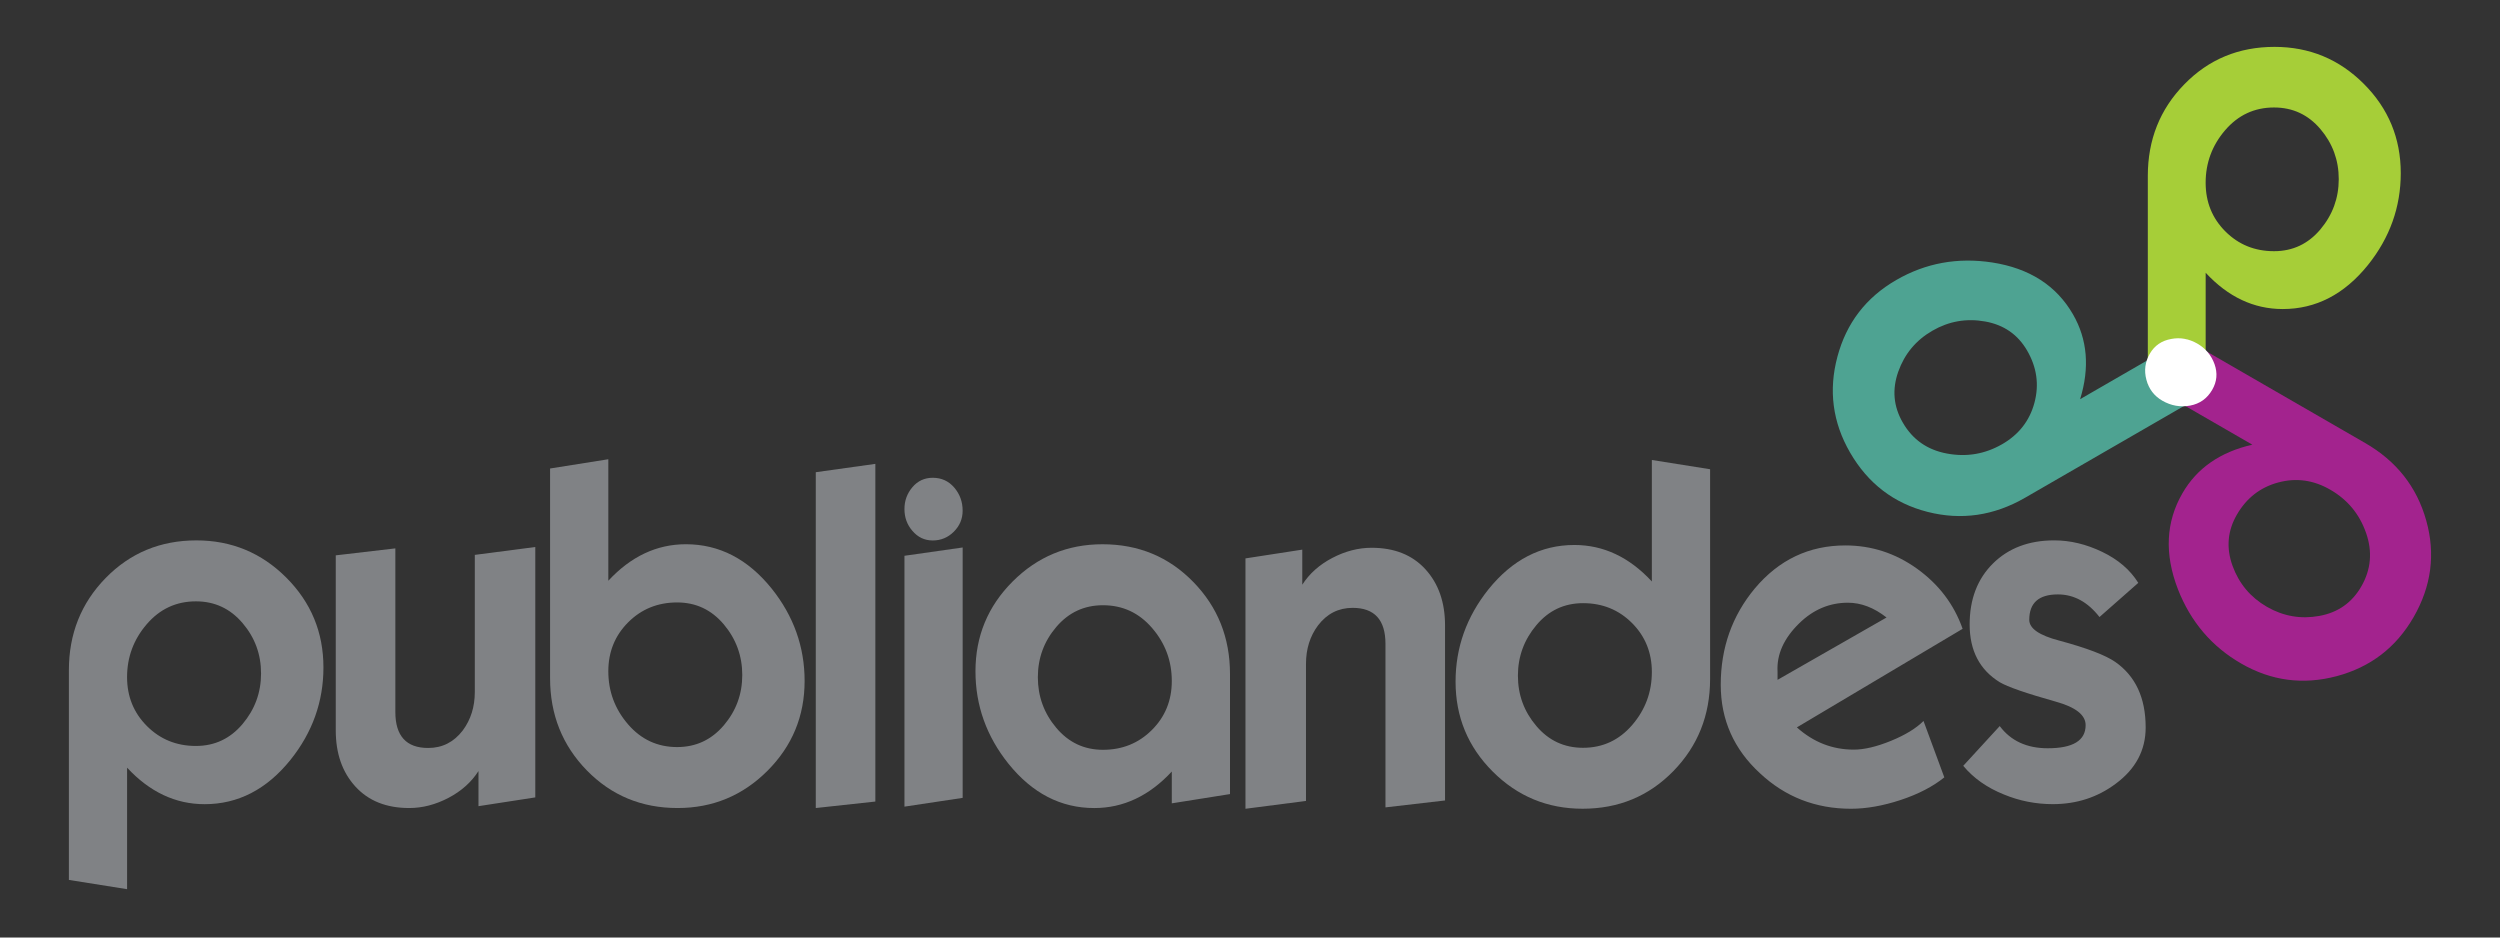
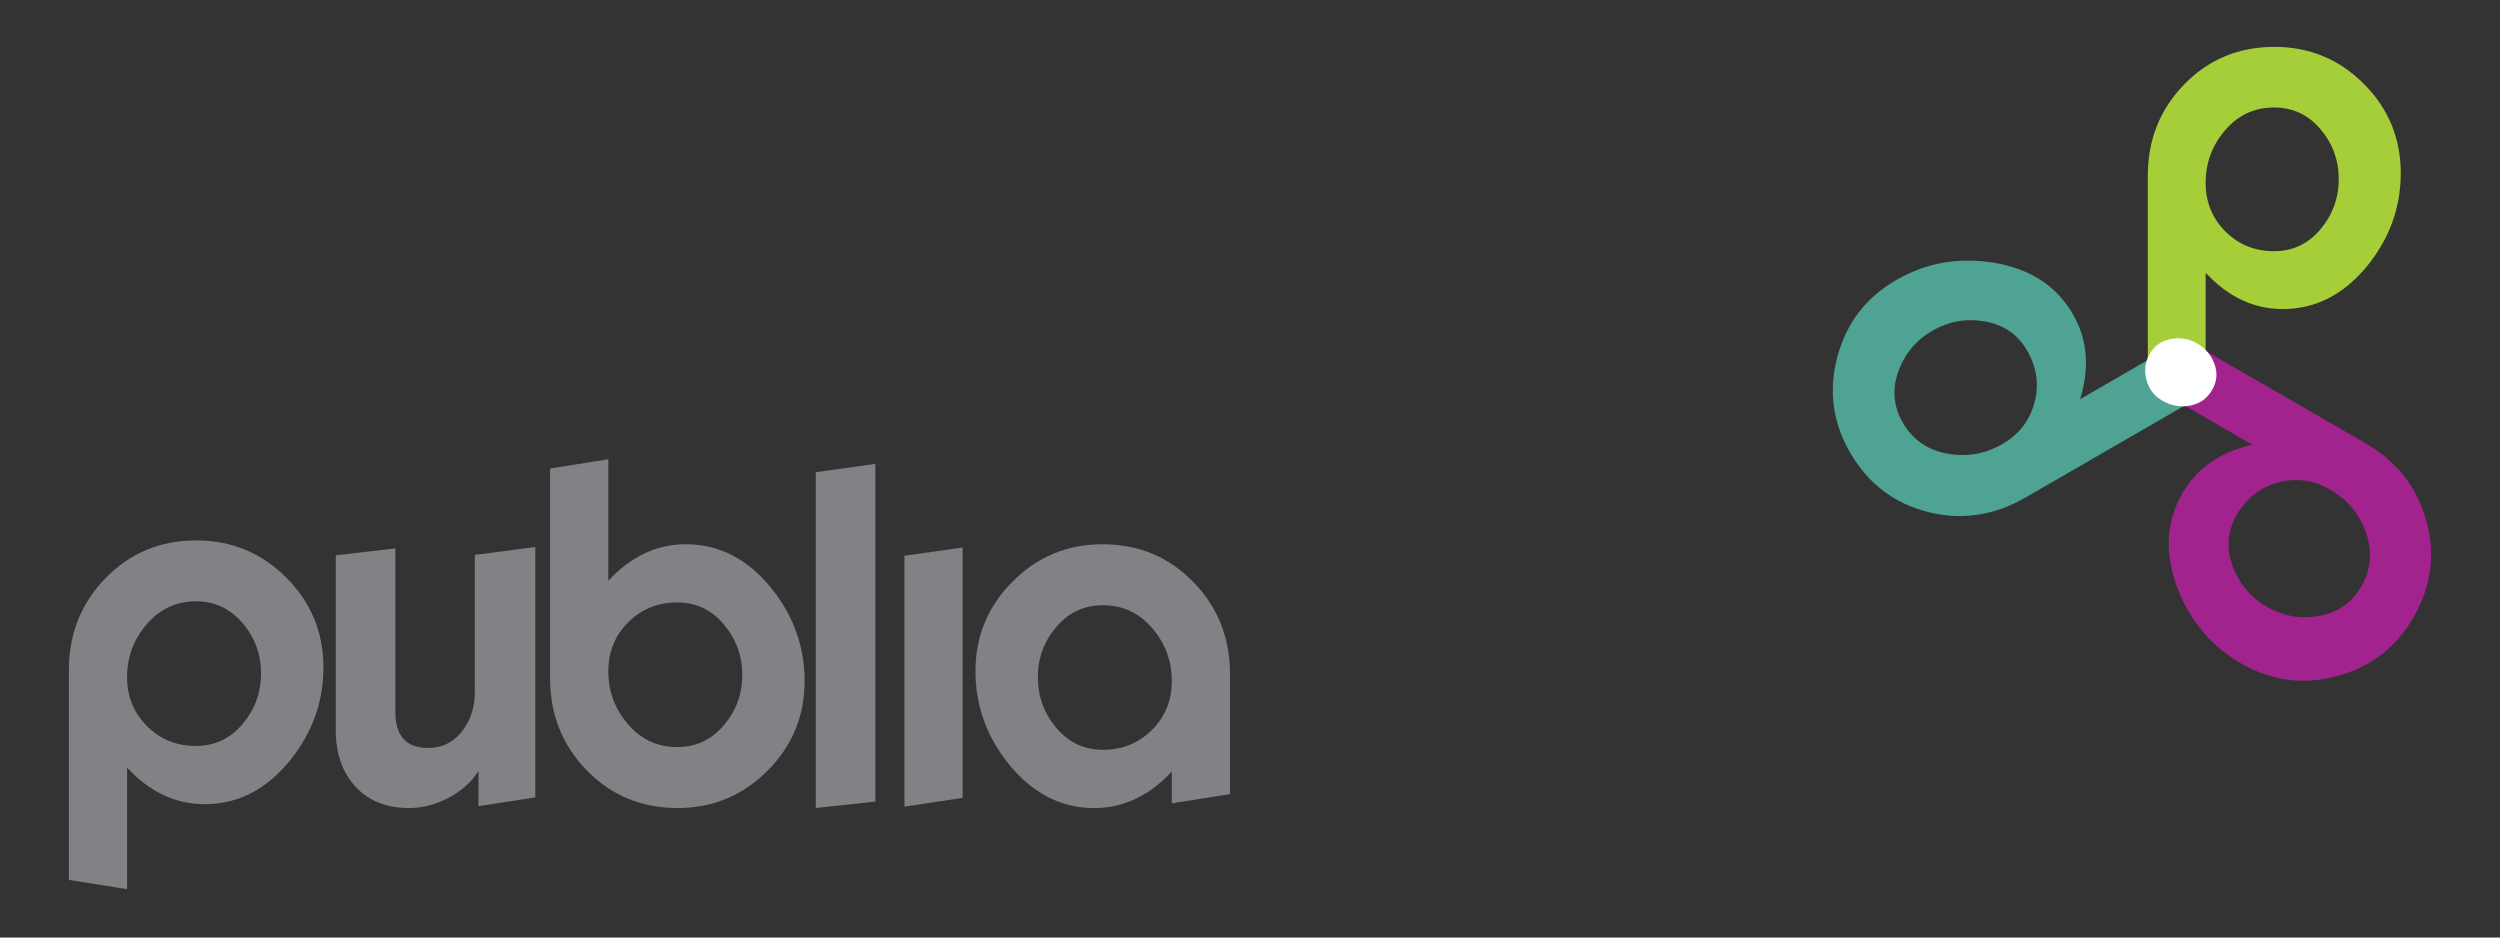
<svg xmlns="http://www.w3.org/2000/svg" version="1.1" viewBox="0 0 1280 480" xml:space="preserve">
  <rect x="0" y="0" width="1280" height="480" fill="#333333" stroke="none" />
  <style type="text/css">
	.st0{fill-rule:evenodd;clip-rule:evenodd;fill:#808285;}
	.st1{fill-rule:evenodd;clip-rule:evenodd;fill:#4EA392;}
	.st2{fill-rule:evenodd;clip-rule:evenodd;fill:#A6CE38;}
	.st3{fill-rule:evenodd;clip-rule:evenodd;fill:#A3238E;}
	.st4{fill-rule:evenodd;clip-rule:evenodd;fill:#FFFFFF;}
</style>
  <g>
-     <path class="st0" d="M1005.18,392.1l18.68-20.35c5.67,7.57,13.87,11.36,24.59,11.36c12.93,0,19.39-3.95,19.39-11.83   c0-5.22-5.12-9.23-15.36-12.06c-15.14-4.27-24.7-7.57-28.63-9.94c-10.26-6.32-15.39-16.17-15.39-29.57   c0-12.91,3.99-23.32,11.94-31.21c7.98-7.88,18.42-11.83,31.34-11.83c8.22,0,16.42,1.96,24.62,5.91c8.2,3.95,14.33,9.23,18.44,15.85   l-19.86,17.49c-6.02-7.72-13.1-11.58-21.3-11.58c-9.78,0-14.66,4.33-14.66,13.02c0,4.42,5.12,7.95,15.37,10.63   c14.03,3.78,23.56,7.41,28.62,10.89c10.41,7.25,15.61,18.44,15.61,33.59c0,11.66-5.12,21.27-15.39,28.84   c-9.29,6.94-20.02,10.41-32.17,10.41c-8.66,0-17.02-1.64-25.06-4.96C1017.33,403.29,1010.39,398.39,1005.18,392.1z M910.1,343.87   v4.21l55.81-31.92c-6.42-5.04-13.04-7.57-19.78-7.57c-9.43,0-17.75,3.52-24.96,10.57C913.32,326.85,909.61,335.09,910.1,343.87z    M949.13,383.81c5.35,0,11.7-1.5,19.03-4.49c7.33-3,12.89-6.39,16.68-10.18l10.65,28.87c-5.85,4.72-13.3,8.58-22.35,11.58   c-9.07,2.99-17.55,4.49-25.42,4.49c-18.14,0-33.68-6.07-46.6-18.16c-13.4-12.31-20.1-27.41-20.1-45.34   c0-18.88,5.83-35.36,17.49-49.35c12.31-14.62,27.71-21.97,46.31-21.97c13.4,0,25.67,3.99,36.74,11.94   c11.12,8.02,18.89,18.22,23.3,30.75L920,372.42C928.5,380.03,938.2,383.81,949.13,383.81z" />
    <path class="st0" d="M311.46,343.69c0,10.27,3.34,19.29,10.04,27.09c6.7,7.81,15.1,11.72,25.2,11.72c9.62,0,17.57-3.72,23.89-11.13   c6.3-7.41,9.45-15.99,9.45-25.77c0-9.77-3.16-18.42-9.45-25.91c-6.32-7.49-14.27-11.24-23.89-11.24c-9.94,0-18.3,3.4-25.08,10.18   C314.84,325.42,311.46,333.77,311.46,343.69z M281.64,347.26V239.87l29.82-4.74v62.21c11.54-12.45,24.8-18.69,39.7-18.69   c17.1,0,31.76,7.57,43.94,22.71c11.23,14.03,16.86,29.8,16.86,47.31c0,17.98-6.34,33.3-19.03,45.99   c-12.69,12.69-28.04,19.05-46.01,19.05c-18.44,0-33.93-6.44-46.47-19.27C287.92,381.59,281.64,365.86,281.64,347.26z" />
    <path class="st0" d="M599.96,348.67c0-10.26-3.34-19.29-10.06-27.09c-6.7-7.81-15.08-11.7-25.18-11.7   c-9.62,0-17.57,3.7-23.89,11.11c-6.32,7.41-9.45,15.99-9.45,25.77c0,9.78,3.14,18.42,9.45,25.91c6.32,7.49,14.27,11.23,23.89,11.23   c9.94,0,18.3-3.4,25.08-10.18C596.58,366.95,599.96,358.59,599.96,348.67z M629.76,345.11v61.46l-29.8,4.74v-16.28   c-11.56,12.45-24.8,18.69-39.7,18.69c-17.11,0-31.76-7.57-43.94-22.71c-11.23-14.03-16.88-29.8-16.88-47.31   c0-17.98,6.36-33.3,19.05-45.99c12.69-12.69,28.01-19.05,45.99-19.05c18.46,0,33.95,6.44,46.47,19.29   C623.5,310.78,629.76,326.51,629.76,345.11z" />
    <path class="st0" d="M65.06,346.69c0-10.26,3.36-19.29,10.06-27.08c6.7-7.81,15.1-11.72,25.18-11.72c9.62,0,17.59,3.71,23.89,11.13   c6.32,7.41,9.47,15.99,9.47,25.77c0,9.78-3.16,18.42-9.47,25.91c-6.3,7.47-14.27,11.23-23.89,11.23c-9.92,0-18.28-3.4-25.06-10.18   C68.46,364.97,65.06,356.61,65.06,346.69z M35.27,343.13v107.39l29.8,4.74v-62.21c11.56,12.45,24.8,18.69,39.7,18.69   c17.12,0,31.78-7.57,43.97-22.71c11.24-14.03,16.86-29.8,16.86-47.31c0-17.98-6.34-33.3-19.03-45.99   c-12.69-12.69-28.04-19.05-46.01-19.05c-18.44,0-33.94,6.44-46.47,19.27C41.54,308.8,35.27,324.52,35.27,343.13z" />
-     <path class="st0" d="M845.75,344.08c0,10.25-3.34,19.27-10.04,27.09c-6.7,7.79-15.1,11.7-25.19,11.7   c-9.63,0-17.59-3.71-23.88-11.12c-6.32-7.41-9.47-16.01-9.47-25.79c0-9.78,3.16-18.4,9.47-25.9c6.3-7.49,14.25-11.24,23.88-11.24   c9.92,0,18.28,3.38,25.06,10.16C842.37,325.78,845.75,334.14,845.75,344.08z M875.57,347.62V240.25l-29.82-4.74v62.21   c-11.54-12.47-24.78-18.69-39.67-18.69c-17.13,0-31.78,7.57-43.97,22.69c-11.23,14.05-16.86,29.82-16.86,47.31   c0,17.98,6.33,33.32,19.02,46.01c12.7,12.69,28.04,19.03,46.01,19.03c18.44,0,33.95-6.42,46.48-19.27   C869.29,381.95,875.57,366.23,875.57,347.62z" />
    <path class="st0" d="M244.98,394.78c-3.62,5.67-8.74,10.25-15.36,13.73c-6.62,3.46-13.32,5.2-20.1,5.2   c-11.68,0-20.87-3.66-27.57-11.01c-6.7-7.33-10.04-16.9-10.04-28.72v-89.64l30.51-3.57v83.75c0,12.29,5.61,18.44,16.8,18.44   c7.24,0,13.16-3,17.73-8.99c4.09-5.53,6.15-12.06,6.15-19.64V284.1l30.97-4.03v128.2l-29.09,4.49V394.78z" />
    <path class="st0" d="M463.08,284.56l29.8-4.25v128.2l-29.8,4.49V284.56z M417.68,241.77l30.5-4.27v172.89l-30.5,3.32V241.77z" />
-     <path class="st0" d="M666.76,299.38c3.64-5.68,8.76-10.26,15.39-13.72c6.62-3.46,13.32-5.2,20.1-5.2   c11.66,0,20.85,3.66,27.55,10.99c6.7,7.33,10.06,16.93,10.06,28.75v89.64l-30.5,3.54v-83.72c0-12.29-5.61-18.44-16.8-18.44   c-7.25,0-13.16,3-17.73,8.99c-4.11,5.5-6.16,12.06-6.16,19.63v70.24l-30.99,4.01V285.9l29.09-4.49V299.38z" />
-     <path class="st0" d="M467.17,249.42c-2.73,3.22-4.09,6.94-4.09,11.19c0,4.33,1.34,8.02,3.99,11.09c2.79,3.34,6.3,5.02,10.48,5.02   c4.21,0,7.81-1.5,10.81-4.49c3.02-3.02,4.51-6.6,4.51-10.77c0-4.53-1.44-8.48-4.29-11.82c-2.87-3.34-6.54-5.02-11.03-5.02   C473.36,244.63,469.9,246.22,467.17,249.42z" />
    <path class="st1" d="M1025.12,227.42c-8.83,5.08-18.26,6.68-28.3,4.79c-10.06-1.88-17.59-7.16-22.59-15.85   c-4.8-8.28-5.54-16.99-2.31-26.09c3.24-9.11,9.07-16.1,17.49-20.95c8.4-4.86,17.41-6.44,26.98-4.72   c9.57,1.71,16.76,6.68,21.54,14.96c4.94,8.57,6.17,17.43,3.71,26.64C1039.17,215.41,1033.67,222.48,1025.12,227.42z    M1036.86,254.83l92.43-53.36l-10.75-28l-53.52,30.91c4.98-16.13,3.74-30.63-3.65-43.44c-8.5-14.73-22.3-23.6-41.4-26.56   c-17.65-2.69-34.03,0.28-49.09,8.99c-15.47,8.92-25.51,22-30.12,39.25c-4.62,17.23-2.47,33.58,6.46,49.05   c9.17,15.87,22.41,26.01,39.7,30.42C1004.21,266.49,1020.85,264.08,1036.86,254.83z" />
    <path class="st2" d="M1129.29,93.57c0-10.18,3.32-19.15,9.98-26.9c6.66-7.75,15-11.64,25.04-11.64c9.55,0,17.47,3.68,23.74,11.05   c6.25,7.37,9.39,15.91,9.39,25.63c0,9.7-3.14,18.28-9.39,25.73c-6.28,7.45-14.19,11.17-23.74,11.17c-9.88,0-18.18-3.38-24.92-10.12   C1132.65,111.75,1129.29,103.45,1129.29,93.57z M1099.68,90.05v106.72l29.62,4.7v-61.82c11.48,12.39,24.64,18.58,39.45,18.58   c17,0,31.56-7.53,43.66-22.57c11.17-13.95,16.78-29.62,16.78-47.01c0-17.87-6.31-33.11-18.93-45.73   C1197.65,30.31,1182.41,24,1164.56,24c-18.34,0-33.75,6.39-46.19,19.17C1105.89,55.94,1099.68,71.57,1099.68,90.05z" />
    <path class="st3" d="M1193.09,250.72c8.83,5.08,14.94,12.45,18.32,22.1c3.38,9.64,2.57,18.81-2.45,27.49   c-4.78,8.28-11.92,13.3-21.44,15.04c-9.49,1.74-18.46,0.18-26.88-4.67c-8.4-4.86-14.27-11.86-17.59-21.01   c-3.3-9.15-2.57-17.85,2.21-26.13c4.94-8.54,12-14.05,21.22-16.52C1175.69,244.54,1184.55,245.78,1193.09,250.72z M1210.97,226.83   l-92.43-53.36l-18.87,23.3l53.52,30.91c-16.46,3.75-28.4,12.05-35.79,24.88c-8.5,14.72-9.27,31.09-2.31,49.11   c6.5,16.64,17.27,29.33,32.33,38.02c15.46,8.94,31.82,11.09,49.05,6.48c17.25-4.62,30.32-14.66,39.25-30.12   c9.17-15.89,11.33-32.41,6.5-49.59C1237.41,249.28,1226.98,236.06,1210.97,226.83z" />
    <path class="st4" d="M1133.85,186.47c-1.64-4.58-4.56-8.07-8.78-10.53c-4.32-2.47-8.75-3.28-13.34-2.41   c-4.94,0.87-8.62,3.4-11.03,7.57c-2.43,4.19-3,8.64-1.74,13.36c1.26,4.72,3.97,8.28,8.14,10.69c4.51,2.59,9.27,3.44,14.25,2.51   c4.96-0.93,8.74-3.62,11.31-8.09C1135.08,195.4,1135.46,191.02,1133.85,186.47z" />
  </g>
</svg>